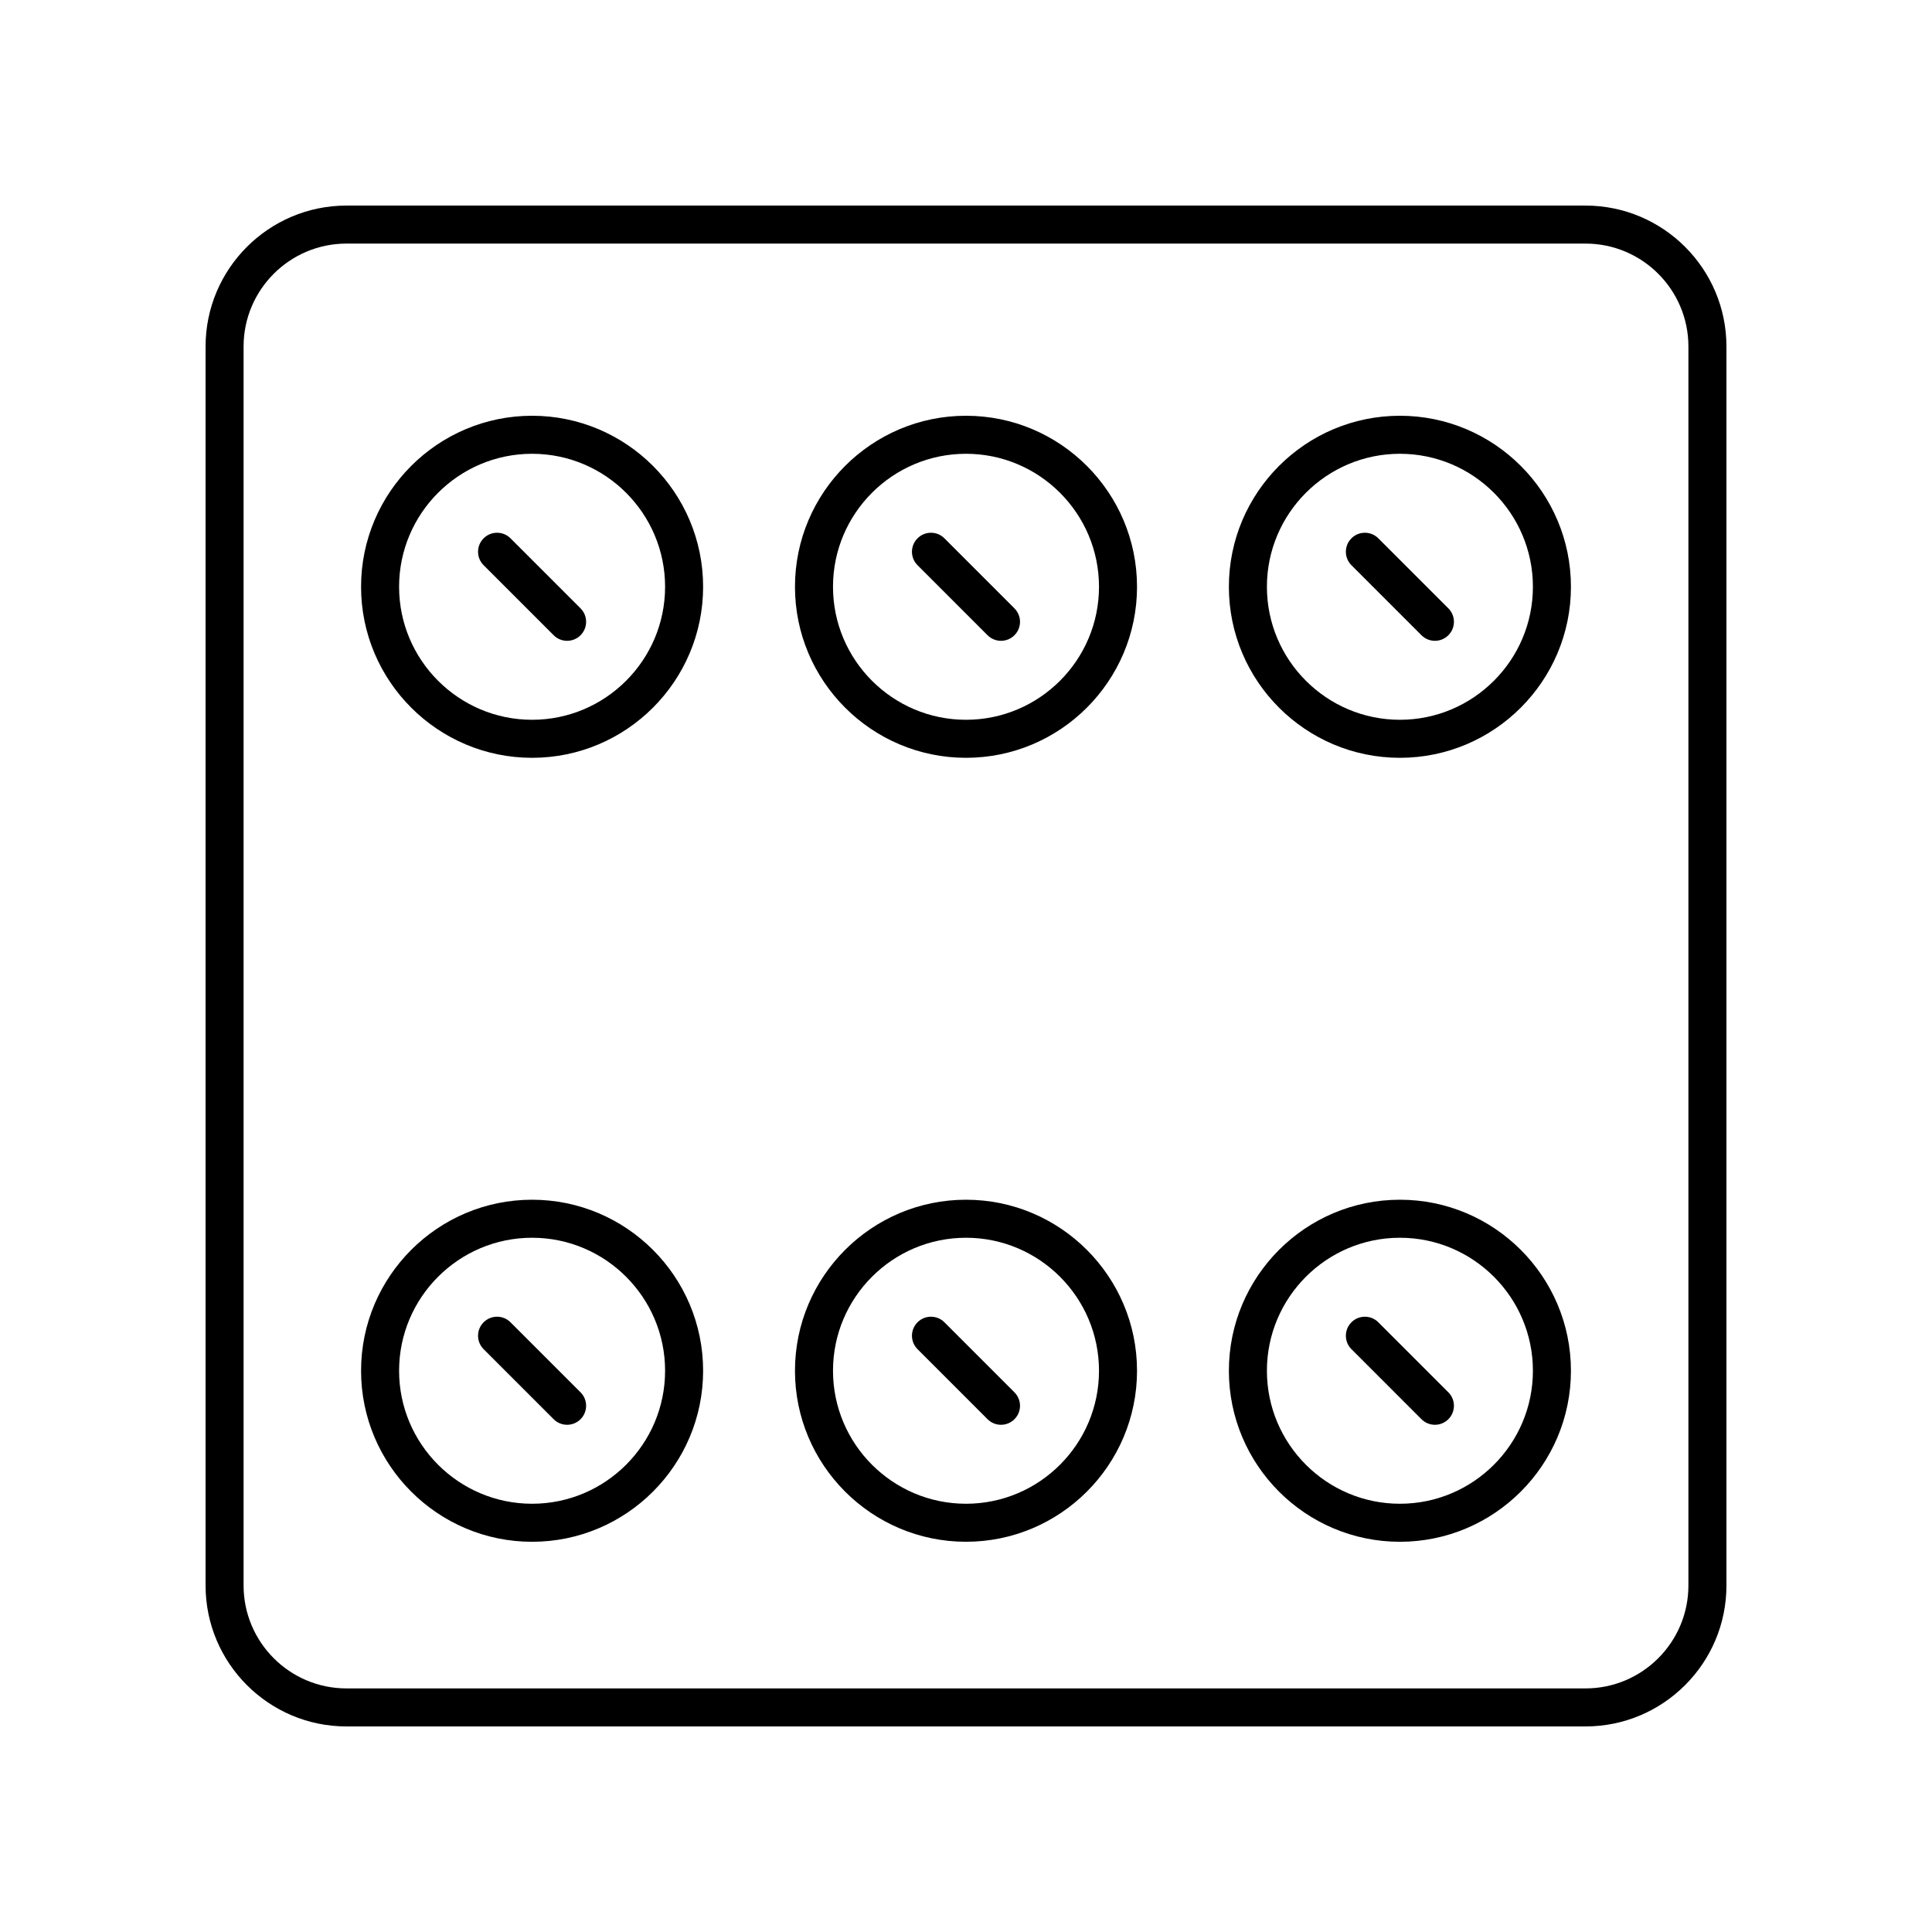
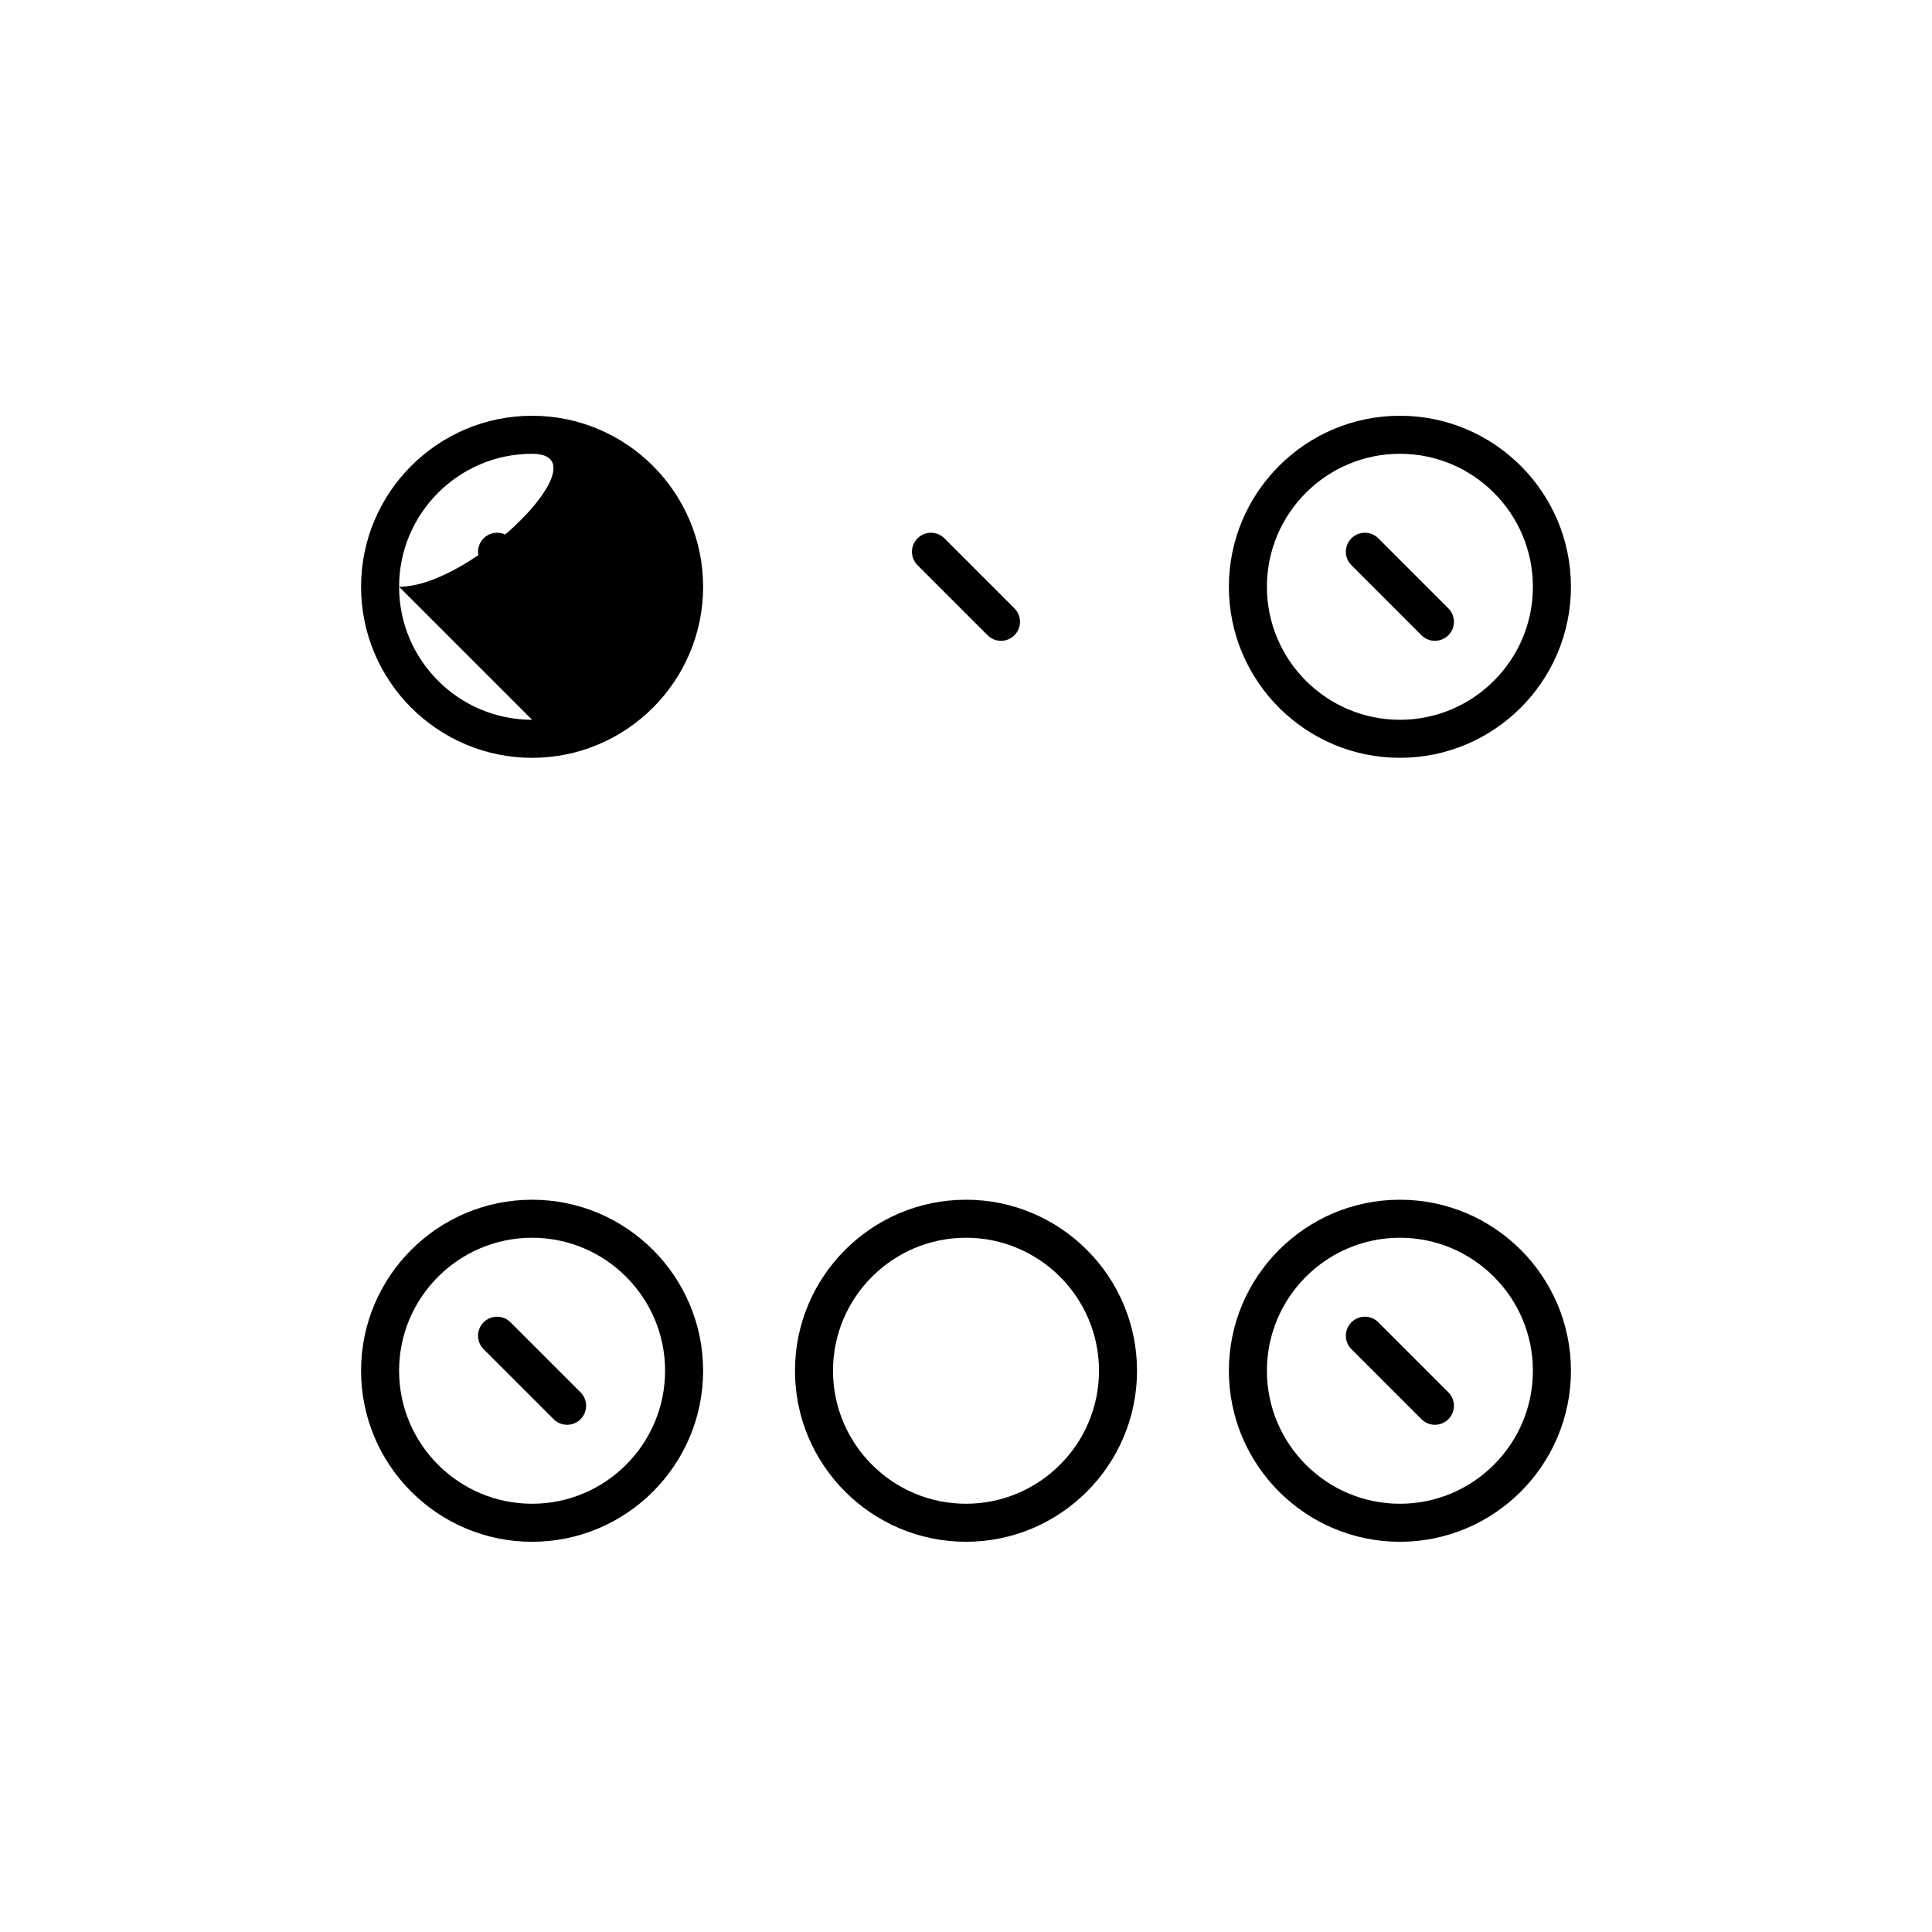
<svg xmlns="http://www.w3.org/2000/svg" fill="#000000" width="800px" height="800px" version="1.1" viewBox="144 144 512 512">
  <g>
-     <path d="m564.18 198.48h-328.36c-20.59 0-37.34 16.75-37.34 37.34v328.36c0 20.59 16.75 37.344 37.34 37.344h328.36c20.59 0 37.344-16.754 37.344-37.344v-328.36c0-20.59-16.754-37.34-37.344-37.34zm27.266 365.7c0 15.035-12.23 27.266-27.266 27.266h-328.36c-15.035 0-27.266-12.23-27.266-27.266v-328.36c0-15.035 12.23-27.266 27.266-27.266h328.36c15.035 0 27.266 12.23 27.266 27.266z" />
    <path d="m285.01 461.94c-24.992 0-45.324 20.332-45.324 45.324s20.328 45.324 45.324 45.324c24.992 0 45.324-20.332 45.324-45.324s-20.332-45.324-45.324-45.324zm0 80.57c-19.434 0-35.246-15.812-35.246-35.246s15.812-35.246 35.246-35.246c19.434 0 35.246 15.812 35.246 35.246s-15.812 35.246-35.246 35.246z" />
    <path d="m279.29 494.42c-1.969-1.969-5.156-1.969-7.125 0s-1.969 5.16 0 7.125l18.562 18.562c0.984 0.984 2.273 1.477 3.562 1.477 1.289 0 2.578-0.492 3.562-1.477 1.969-1.969 1.969-5.16 0-7.125z" />
    <path d="m400 461.94c-24.992 0-45.324 20.332-45.324 45.324s20.328 45.32 45.324 45.32c24.992 0 45.324-20.332 45.324-45.324-0.004-24.988-20.332-45.32-45.324-45.32zm0 80.57c-19.434 0-35.246-15.812-35.246-35.246-0.004-19.434 15.809-35.246 35.246-35.246 19.434 0 35.246 15.812 35.246 35.246s-15.812 35.246-35.246 35.246z" />
-     <path d="m394.28 494.42c-1.969-1.969-5.156-1.969-7.125 0-1.969 1.965-1.969 5.156 0 7.125l18.559 18.562c0.984 0.984 2.273 1.477 3.562 1.477 1.289 0 2.578-0.492 3.562-1.477 1.969-1.965 1.969-5.156 0-7.125z" />
    <path d="m514.99 461.94c-24.992 0-45.324 20.332-45.324 45.324s20.328 45.324 45.324 45.324c24.992 0 45.324-20.332 45.324-45.324s-20.328-45.324-45.324-45.324zm0 80.57c-19.434 0-35.246-15.812-35.246-35.246s15.812-35.246 35.246-35.246c19.434 0 35.246 15.812 35.246 35.246s-15.812 35.246-35.246 35.246z" />
    <path d="m509.27 494.42c-1.969-1.969-5.156-1.969-7.125 0s-1.969 5.16 0 7.125l18.562 18.562c0.984 0.984 2.273 1.477 3.562 1.477 1.289 0 2.578-0.492 3.562-1.477 1.969-1.969 1.969-5.16 0-7.125z" />
-     <path d="m285.01 254.18c-24.992 0-45.324 20.332-45.324 45.324 0 24.992 20.328 45.324 45.324 45.324 24.992 0 45.324-20.332 45.324-45.324 0-24.992-20.332-45.324-45.324-45.324zm0 80.57c-19.434 0-35.246-15.812-35.246-35.246s15.812-35.246 35.246-35.246c19.434 0 35.246 15.812 35.246 35.246s-15.812 35.246-35.246 35.246z" />
+     <path d="m285.01 254.18c-24.992 0-45.324 20.332-45.324 45.324 0 24.992 20.328 45.324 45.324 45.324 24.992 0 45.324-20.332 45.324-45.324 0-24.992-20.332-45.324-45.324-45.324zm0 80.57c-19.434 0-35.246-15.812-35.246-35.246s15.812-35.246 35.246-35.246s-15.812 35.246-35.246 35.246z" />
    <path d="m279.29 286.66c-1.969-1.969-5.156-1.969-7.125 0s-1.969 5.16 0 7.125l18.562 18.562c0.984 0.984 2.273 1.477 3.562 1.477 1.289 0 2.578-0.492 3.562-1.477 1.969-1.969 1.969-5.16 0-7.125z" />
-     <path d="m400 254.18c-24.992 0-45.324 20.332-45.324 45.324 0 24.992 20.328 45.324 45.324 45.324 24.992 0 45.324-20.332 45.324-45.324-0.004-24.992-20.332-45.324-45.324-45.324zm0 80.57c-19.434 0-35.246-15.812-35.246-35.246-0.004-19.434 15.809-35.246 35.246-35.246 19.434 0 35.246 15.812 35.246 35.246s-15.812 35.246-35.246 35.246z" />
    <path d="m394.28 286.66c-1.969-1.969-5.156-1.969-7.125 0-1.969 1.965-1.969 5.156 0 7.125l18.559 18.562c0.984 0.984 2.273 1.477 3.562 1.477 1.289 0 2.578-0.492 3.562-1.477 1.969-1.965 1.969-5.156 0-7.125z" />
    <path d="m514.99 254.18c-24.992 0-45.324 20.332-45.324 45.324 0 24.992 20.328 45.324 45.324 45.324 24.992 0 45.324-20.332 45.324-45.324 0-24.992-20.328-45.324-45.324-45.324zm0 80.57c-19.434 0-35.246-15.812-35.246-35.246s15.812-35.246 35.246-35.246c19.434 0 35.246 15.812 35.246 35.246s-15.812 35.246-35.246 35.246z" />
    <path d="m509.27 286.66c-1.969-1.969-5.156-1.969-7.125 0s-1.969 5.16 0 7.125l18.562 18.562c0.984 0.984 2.273 1.477 3.562 1.477 1.289 0 2.578-0.492 3.562-1.477 1.969-1.969 1.969-5.16 0-7.125z" />
  </g>
</svg>